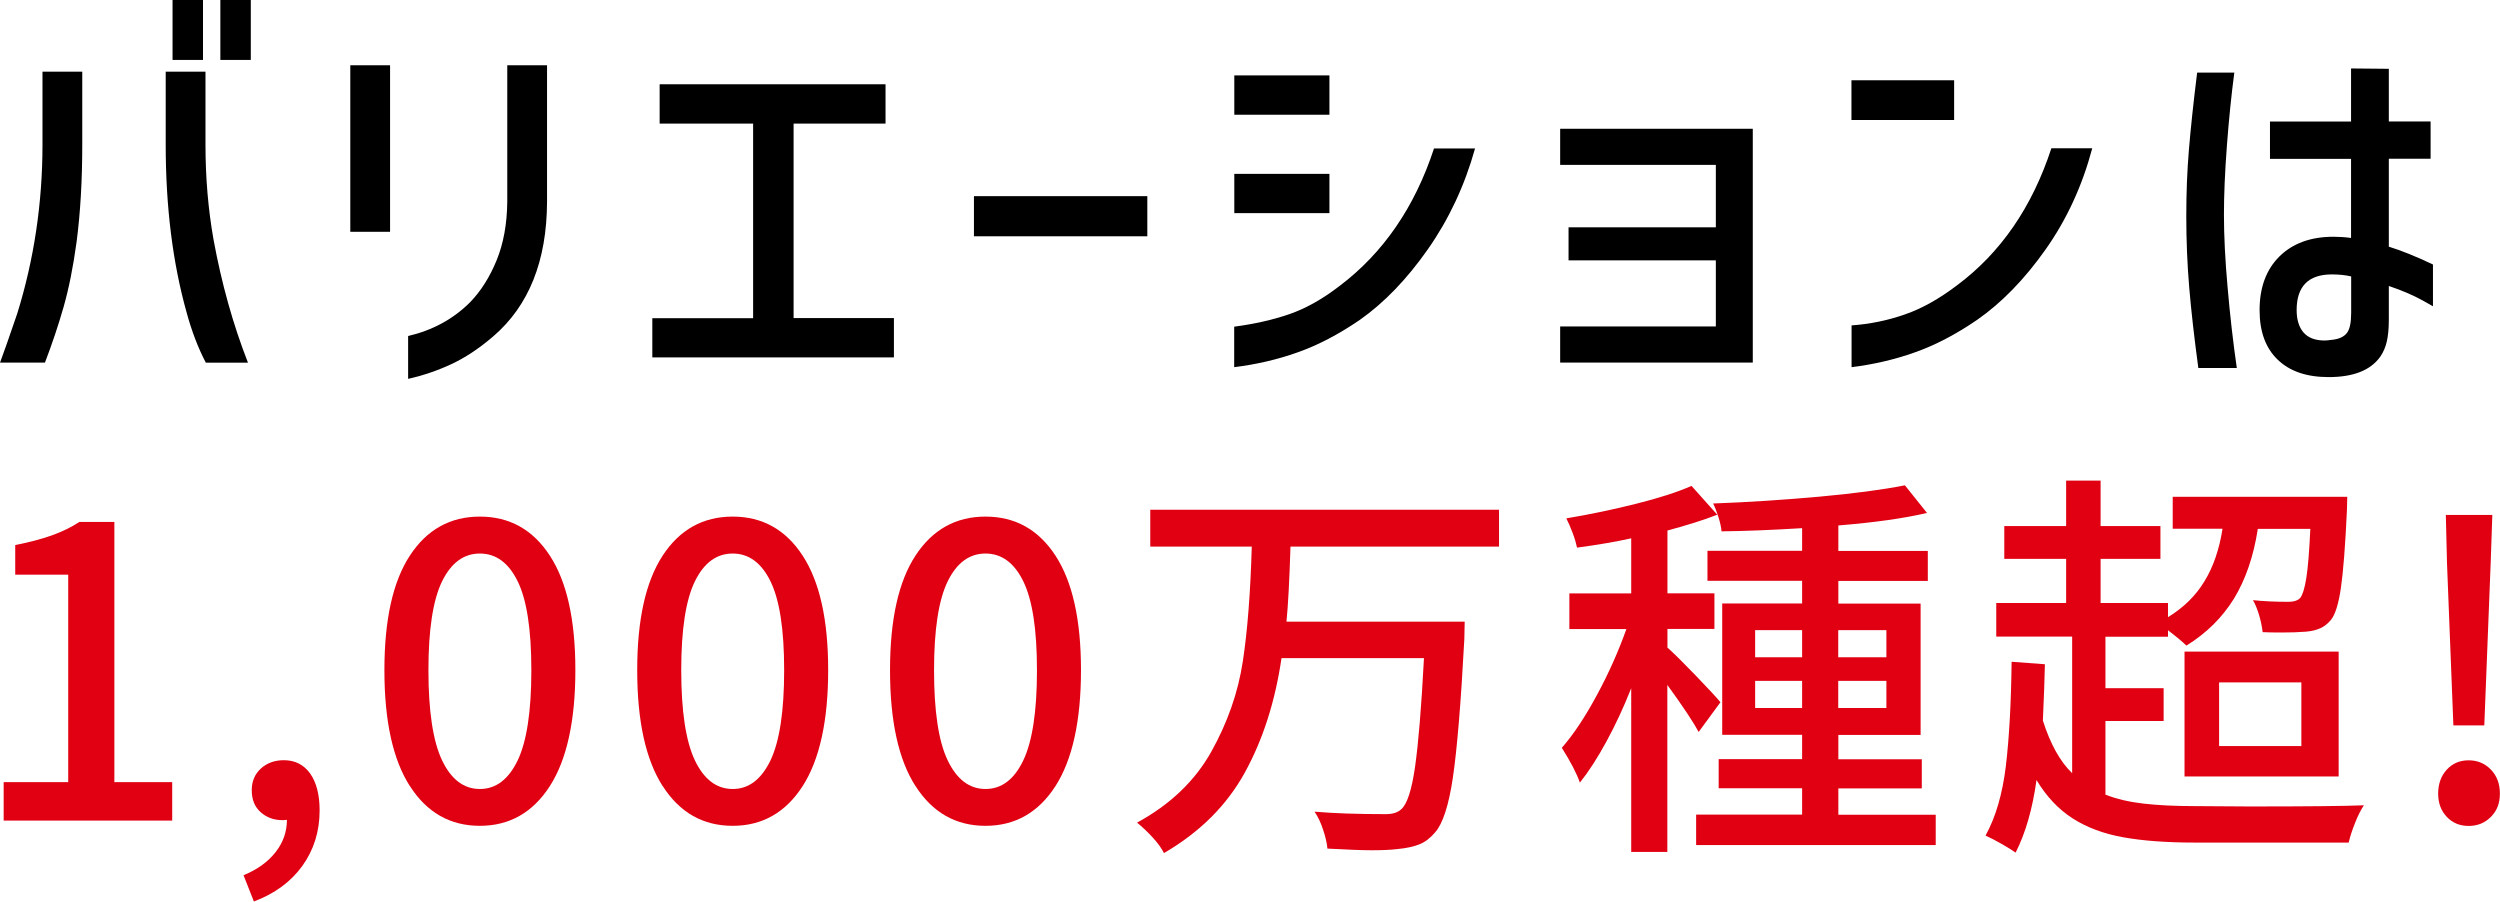
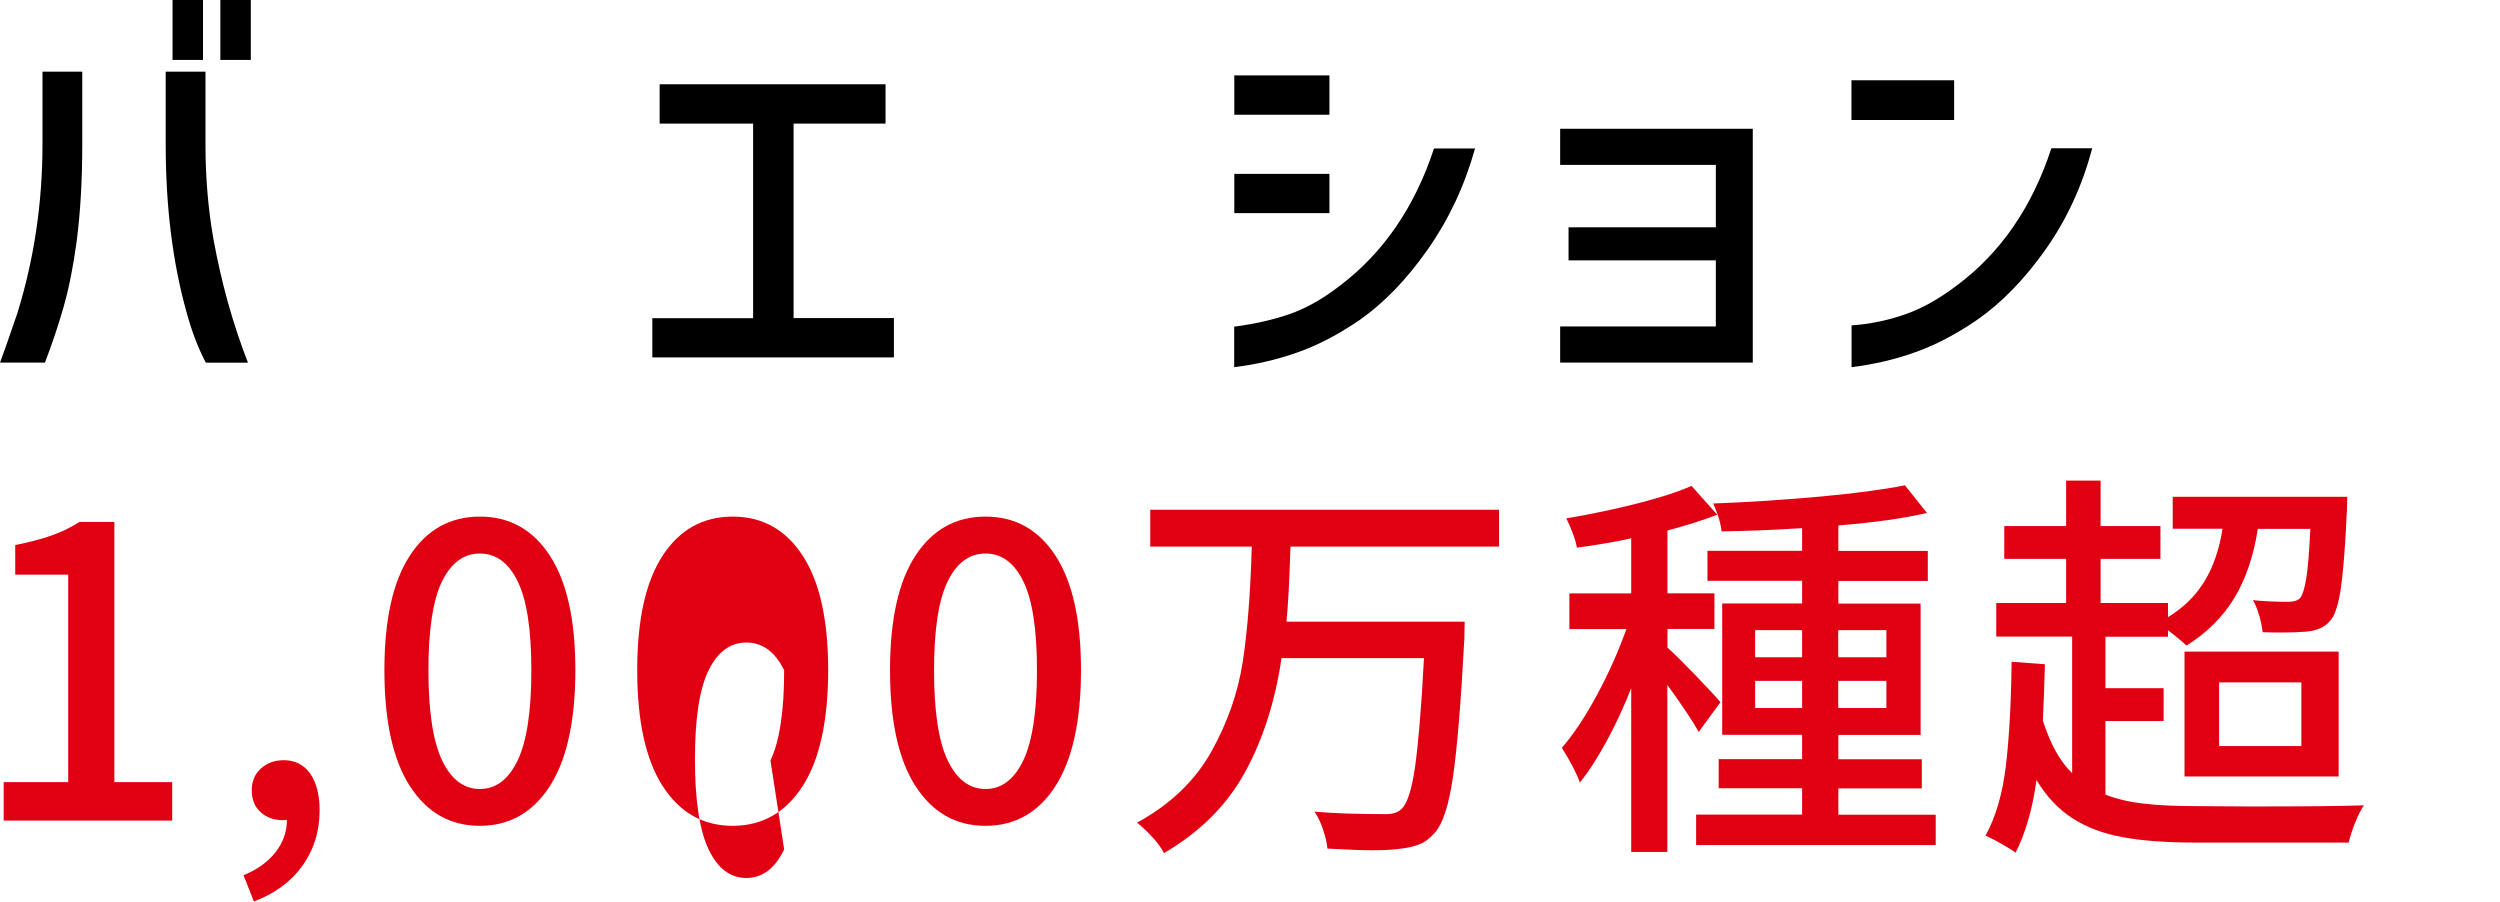
<svg xmlns="http://www.w3.org/2000/svg" id="_レイヤー_2" data-name="レイヤー 2" width="211.82" height="76.4" viewBox="0 0 211.82 76.4">
  <defs>
    <style>
      .cls-1 {
        fill: #e10012;
      }

      .cls-1, .cls-2 {
        stroke-width: 0px;
      }

      .cls-2 {
        fill: #000;
      }
    </style>
  </defs>
  <g id="_レイヤー_1-2" data-name="レイヤー 1">
    <g>
      <path class="cls-2" d="M0,30.73c.29-.78.78-2.16,1.46-4.16,1.43-4.6,2.14-9.38,2.14-14.32v-6.18h3.37v6.18c0,3.04-.16,5.79-.48,8.24-.29,2.13-.66,3.97-1.1,5.51-.44,1.55-.97,3.12-1.58,4.72H0ZM17.44,30.73c-.66-1.26-1.2-2.68-1.63-4.26-1.18-4.21-1.77-8.95-1.77-14.22v-6.18h3.37v6.18c0,2.82.23,5.49.68,8.04.68,3.71,1.65,7.19,2.92,10.44h-3.57ZM14.62,0h2.58v5.08h-2.58V0ZM18.67,0h2.58v5.08h-2.58V0Z" />
-       <path class="cls-2" d="M29.68,5.53h3.37v14.11h-3.37V5.53ZM34.58,28.47c2.06-.48,3.81-1.43,5.24-2.85.93-.96,1.68-2.15,2.26-3.57.58-1.42.88-3.07.9-4.95V5.53h3.37v11.57c-.02,5.01-1.54,8.81-4.56,11.4-1.2,1.03-2.38,1.81-3.54,2.35-1.16.54-2.38.96-3.67,1.25v-3.64Z" />
      <path class="cls-2" d="M55.28,26.96h8.53V10.47h-7.92v-3.33h19.14v3.33h-7.79v16.48h8.5v3.33h-20.47v-3.33Z" />
-       <path class="cls-2" d="M82.52,16.62h14.69v3.4h-14.69v-3.4Z" />
      <path class="cls-2" d="M104.58,6.39h8.06v3.33h-8.06v-3.33ZM124.98,12.57c-.88,3.16-2.22,6.01-4,8.55-1.78,2.54-3.7,4.53-5.76,5.98-1.81,1.24-3.58,2.16-5.29,2.76-1.71.61-3.5,1.02-5.36,1.25v-3.43c1.72-.23,3.28-.58,4.67-1.06,1.39-.48,2.82-1.28,4.27-2.4,3.69-2.79,6.36-6.67,7.99-11.64h3.47ZM104.58,14.73h8.06v3.33h-8.06v-3.33Z" />
      <path class="cls-2" d="M132.9,19.26h12.48v-5.29h-13.19v-3.06h16.32v19.81h-16.32v-3.06h13.19v-5.6h-12.48v-2.82Z" />
      <path class="cls-2" d="M156.87,6.8h8.7v3.37h-8.7v-3.37ZM177.27,12.57c-.84,3.16-2.15,6.01-3.94,8.55-1.79,2.54-3.73,4.53-5.81,5.98-1.81,1.24-3.58,2.16-5.29,2.76-1.71.61-3.5,1.02-5.35,1.25v-3.54c1.56-.11,3.07-.42,4.52-.93,1.45-.5,2.92-1.33,4.42-2.47,3.69-2.75,6.36-6.62,7.99-11.61h3.47Z" />
-       <path class="cls-2" d="M189.31,6.15c-.25,1.88-.46,3.94-.63,6.2-.17,2.26-.25,4.2-.25,5.82,0,1.79.1,3.85.31,6.18.2,2.33.46,4.61.78,6.83h-3.26c-.34-2.52-.6-4.78-.77-6.8-.17-2.01-.25-4.03-.25-6.04s.07-3.82.22-5.63c.15-1.81.38-3.99.7-6.56h3.16ZM199.2,13.46h-6.87v-3.16h6.87v-4.5l3.2.03v4.46h3.54v3.16h-3.54v7.45c1.04.32,2.29.82,3.74,1.51v3.54l-.85-.48c-.77-.43-1.73-.85-2.89-1.24v2.85c0,.76-.06,1.37-.17,1.85s-.29.9-.54,1.27c-.82,1.17-2.28,1.75-4.39,1.75-1.86,0-3.3-.49-4.32-1.48-1.02-.98-1.53-2.38-1.53-4.19,0-1.92.56-3.44,1.68-4.55,1.12-1.11,2.65-1.67,4.57-1.67.48,0,.97.03,1.5.1v-6.73ZM198.85,28.21c.24-.31.36-.88.36-1.7v-3.09c-.48-.11-1.02-.17-1.63-.17-1.99,0-2.99,1.01-2.99,3.02,0,.82.2,1.46.59,1.91.4.45.99.67,1.79.67.11,0,.35-.02.71-.07.54-.07.93-.26,1.17-.57Z" />
      <path class="cls-1" d="M.31,66.27h5.47v-17.58H1.29v-2.51c1.18-.23,2.2-.5,3.08-.81.87-.31,1.66-.69,2.36-1.15h2.96v22.05h4.9v3.26H.31v-3.26Z" />
      <path class="cls-1" d="M20.6,74.17c1.18-.48,2.09-1.13,2.74-1.96.65-.82.97-1.74.97-2.75-.09.02-.22.03-.37.03-.73,0-1.34-.22-1.85-.67-.51-.45-.76-1.07-.76-1.87,0-.76.26-1.37.78-1.84.52-.47,1.17-.7,1.94-.7.95,0,1.69.38,2.23,1.13.53.76.8,1.8.8,3.12,0,1.79-.49,3.35-1.46,4.7-.97,1.35-2.35,2.36-4.11,3.02l-.88-2.23Z" />
      <path class="cls-1" d="M34.73,66.61c-1.44-2.24-2.16-5.52-2.16-9.82s.72-7.52,2.16-9.72,3.42-3.3,5.93-3.3,4.49,1.1,5.93,3.31c1.44,2.21,2.16,5.44,2.16,9.7s-.72,7.58-2.16,9.82c-1.44,2.24-3.42,3.37-5.93,3.37s-4.49-1.12-5.93-3.37ZM43.86,64.43c.77-1.61,1.16-4.16,1.16-7.64s-.39-5.97-1.16-7.54c-.77-1.57-1.84-2.35-3.2-2.35s-2.43.78-3.2,2.35c-.77,1.57-1.16,4.08-1.16,7.54s.39,6.03,1.16,7.64c.77,1.61,1.84,2.42,3.2,2.42s2.42-.81,3.2-2.42Z" />
-       <path class="cls-1" d="M56.15,66.61c-1.44-2.24-2.16-5.52-2.16-9.82s.72-7.52,2.16-9.72,3.42-3.3,5.93-3.3,4.49,1.1,5.93,3.31c1.44,2.21,2.16,5.44,2.16,9.7s-.72,7.58-2.16,9.82c-1.44,2.24-3.42,3.37-5.93,3.37s-4.49-1.12-5.93-3.37ZM65.28,64.43c.77-1.61,1.16-4.16,1.16-7.64s-.39-5.97-1.16-7.54c-.77-1.57-1.84-2.35-3.2-2.35s-2.43.78-3.2,2.35c-.77,1.57-1.16,4.08-1.16,7.54s.39,6.03,1.16,7.64c.77,1.61,1.84,2.42,3.2,2.42s2.42-.81,3.2-2.42Z" />
+       <path class="cls-1" d="M56.15,66.61c-1.44-2.24-2.16-5.52-2.16-9.82s.72-7.52,2.16-9.72,3.42-3.3,5.93-3.3,4.49,1.1,5.93,3.31c1.44,2.21,2.16,5.44,2.16,9.7s-.72,7.58-2.16,9.82c-1.44,2.24-3.42,3.37-5.93,3.37s-4.49-1.12-5.93-3.37ZM65.28,64.43c.77-1.61,1.16-4.16,1.16-7.64c-.77-1.57-1.84-2.35-3.2-2.35s-2.43.78-3.2,2.35c-.77,1.57-1.16,4.08-1.16,7.54s.39,6.03,1.16,7.64c.77,1.61,1.84,2.42,3.2,2.42s2.42-.81,3.2-2.42Z" />
      <path class="cls-1" d="M77.57,66.61c-1.44-2.24-2.16-5.52-2.16-9.82s.72-7.52,2.16-9.72,3.42-3.3,5.93-3.3,4.49,1.1,5.93,3.31c1.44,2.21,2.16,5.44,2.16,9.7s-.72,7.58-2.16,9.82c-1.44,2.24-3.42,3.37-5.93,3.37s-4.49-1.12-5.93-3.37ZM86.7,64.43c.77-1.61,1.16-4.16,1.16-7.64s-.39-5.97-1.16-7.54c-.77-1.57-1.84-2.35-3.2-2.35s-2.43.78-3.2,2.35c-.77,1.57-1.16,4.08-1.16,7.54s.38,6.03,1.16,7.64c.77,1.61,1.84,2.42,3.2,2.42s2.43-.81,3.2-2.42Z" />
      <path class="cls-1" d="M109.34,46.32c-.09,2.84-.2,4.96-.34,6.35h15.1l-.03,1.48c-.29,5.45-.62,9.36-.97,11.73s-.86,3.92-1.51,4.65c-.41.48-.85.82-1.33,1.01-.48.19-1.1.33-1.87.4-.57.07-1.3.1-2.21.1-.75,0-1.98-.05-3.71-.14-.04-.46-.16-.98-.36-1.58-.19-.6-.44-1.11-.73-1.55,1.59.14,3.6.21,6.05.21.57,0,1-.14,1.29-.41.5-.43.89-1.63,1.17-3.57.28-1.95.54-5.02.76-9.24h-12.07c-.54,3.69-1.58,6.92-3.11,9.7-1.53,2.78-3.81,5.05-6.85,6.82-.2-.41-.53-.86-.97-1.34s-.88-.89-1.31-1.24c2.81-1.53,4.91-3.54,6.29-6.01,1.38-2.47,2.27-5.02,2.67-7.64.4-2.62.65-5.87.76-9.74h-8.6v-3.12h29.55v3.12h-17.68Z" />
      <path class="cls-1" d="M143.92,62.01c-.43-.8-1.31-2.13-2.65-3.98v14.15h-3.06v-13.87c-.63,1.6-1.33,3.1-2.09,4.5-.76,1.4-1.51,2.56-2.26,3.5-.27-.78-.78-1.76-1.53-2.95,1-1.14,1.99-2.64,2.99-4.5,1-1.85,1.82-3.71,2.48-5.56h-4.83v-3.02h5.24v-4.67c-1.2.27-2.73.54-4.59.79-.07-.34-.19-.76-.37-1.24s-.36-.89-.54-1.24c2.04-.34,4.02-.76,5.93-1.24,1.92-.48,3.47-.98,4.68-1.51l2.18,2.44c-1.11.44-2.52.88-4.22,1.34v5.32h3.98v3.02h-3.98v1.58c.5.44,1.29,1.22,2.38,2.35,1.09,1.13,1.79,1.89,2.11,2.28l-1.84,2.51ZM164.01,69.02v2.58h-20.3v-2.58h8.98v-2.23h-7.07v-2.47h7.07v-2.06h-6.77v-11.13h6.77v-1.92h-8.02v-2.54h8.02v-1.92c-2.61.16-4.88.25-6.83.27-.02-.32-.11-.72-.25-1.18-.15-.47-.3-.86-.46-1.18,3.01-.11,6.02-.31,9.01-.58,2.99-.27,5.41-.6,7.24-.96l1.87,2.34c-1.95.46-4.45.81-7.51,1.06v2.16h7.58v2.54h-7.58v1.92h6.97v11.13h-6.97v2.06h7.07v2.47h-7.07v2.23h8.26ZM148.71,53.39v2.3h3.98v-2.3h-3.98ZM148.71,59.99h3.98v-2.3h-3.98v2.3ZM159.83,53.39h-4.08v2.3h4.08v-2.3ZM159.83,59.99v-2.3h-4.08v2.3h4.08Z" />
      <path class="cls-1" d="M178.4,67.33c.93.37,2.01.62,3.23.76,1.22.14,2.66.21,4.32.21l4.62.03c4.87,0,8.11-.03,9.72-.1-.25.37-.5.86-.75,1.49s-.43,1.18-.54,1.67h-13.02c-2.4,0-4.43-.15-6.09-.45-1.66-.3-3.08-.83-4.28-1.6-1.2-.77-2.22-1.85-3.06-3.25-.34,2.45-.93,4.5-1.77,6.15-.25-.18-.65-.43-1.19-.74s-1-.54-1.36-.7c.86-1.56,1.43-3.51,1.72-5.87.28-2.36.45-5.31.49-8.86l2.82.21c-.02,1.15-.08,2.74-.17,4.77.63,1.99,1.46,3.48,2.48,4.46v-11.57h-6.43v-2.85h5.92v-3.74h-5.24v-2.78h5.24v-3.85h2.92v3.85h5.07v2.78h-5.07v3.74h5.71v1.2c1.31-.8,2.35-1.81,3.09-3.04.75-1.22,1.26-2.71,1.53-4.45h-4.22v-2.71h14.79l-.03,1.17c-.14,3-.31,5.19-.51,6.56s-.49,2.28-.85,2.71c-.27.32-.57.56-.9.7-.33.15-.73.25-1.21.29-.63.05-1.32.07-2.04.07s-1.25-.01-1.63-.03c-.05-.43-.14-.9-.29-1.41-.15-.5-.32-.94-.53-1.3.86.09,1.86.14,2.99.14.48,0,.82-.11,1.02-.34.2-.25.37-.81.51-1.68.14-.87.25-2.25.34-4.16h-4.45c-.36,2.34-1.04,4.3-2.02,5.91-.99,1.6-2.33,2.93-4.03,3.98-.27-.27-.79-.71-1.56-1.3v.55h-5.3v4.36h4.93v2.78h-4.93v6.25ZM185.09,65.79v-10.58h13.06v10.58h-13.06ZM188.02,57.82v5.39h6.97v-5.39h-6.97Z" />
-       <path class="cls-1" d="M207.31,69.21c-.49-.52-.73-1.17-.73-1.97s.24-1.5.73-2.03c.49-.53,1.1-.79,1.85-.79s1.38.26,1.89.79c.51.53.76,1.2.76,2.03s-.25,1.46-.76,1.97c-.51.52-1.14.77-1.89.77s-1.37-.26-1.85-.77ZM207.87,61.46l-.54-13.74-.1-4.09h3.94l-.14,4.09-.54,13.74h-2.62Z" />
    </g>
  </g>
</svg>